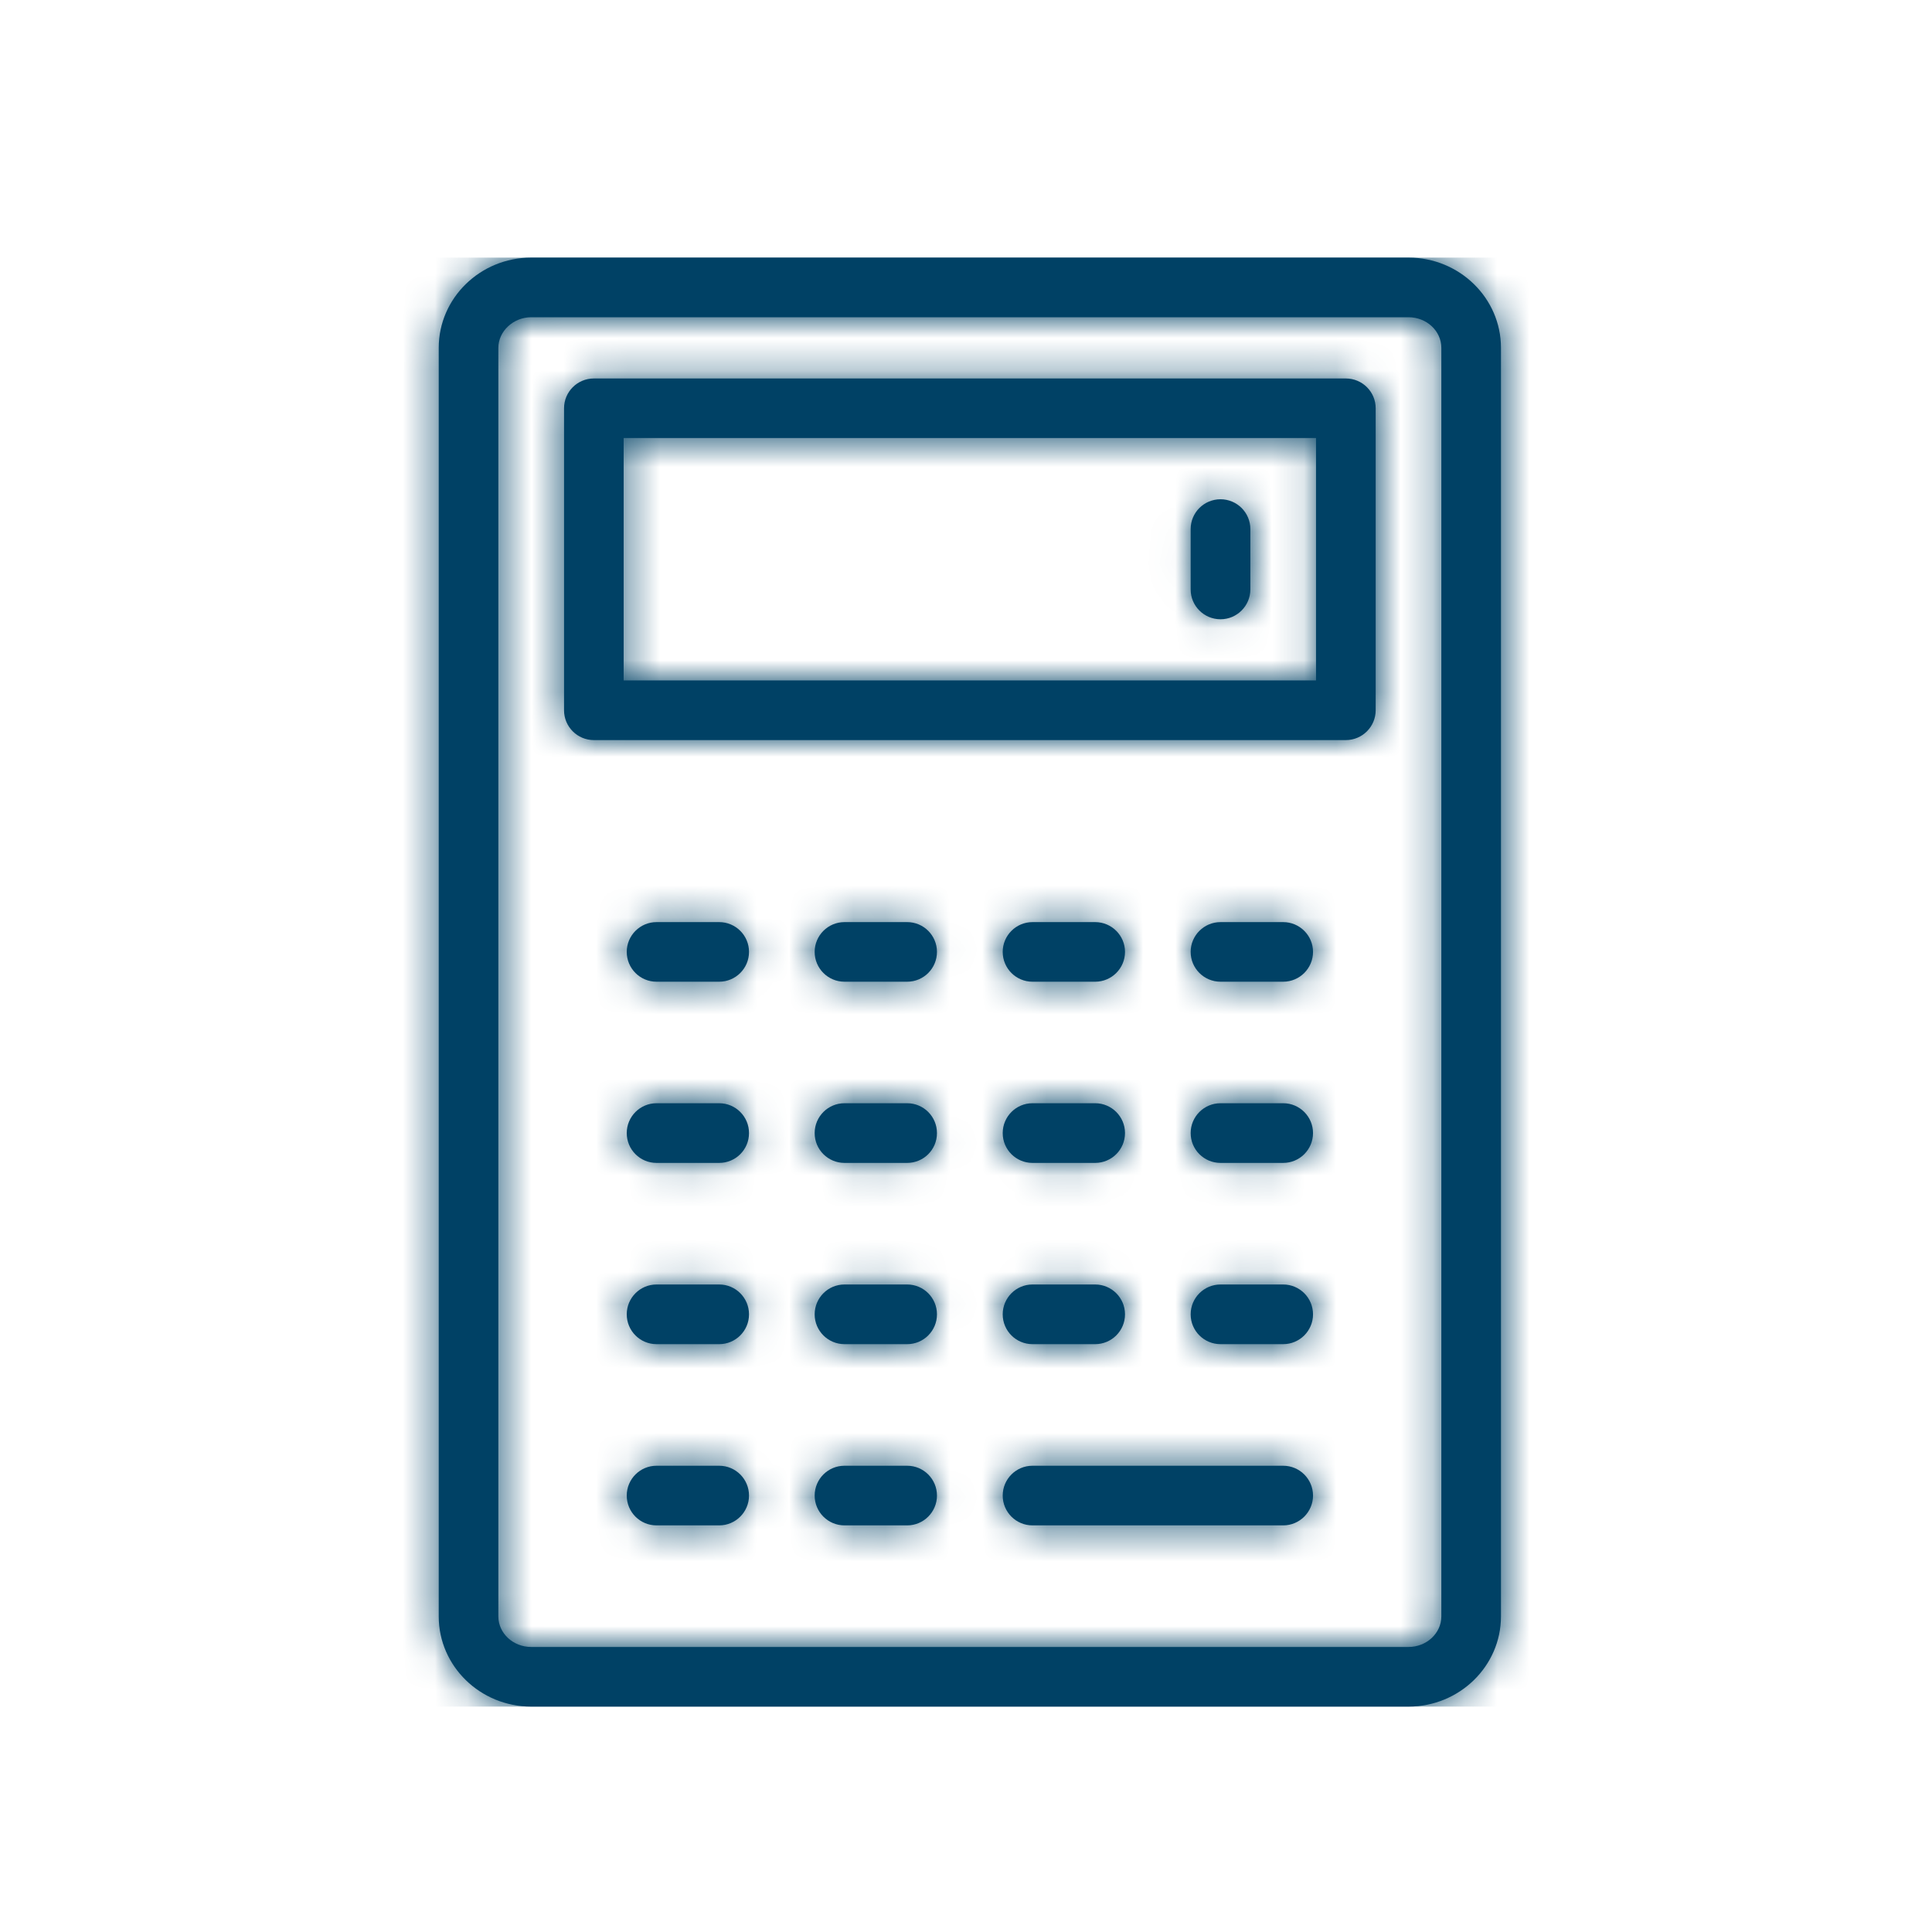
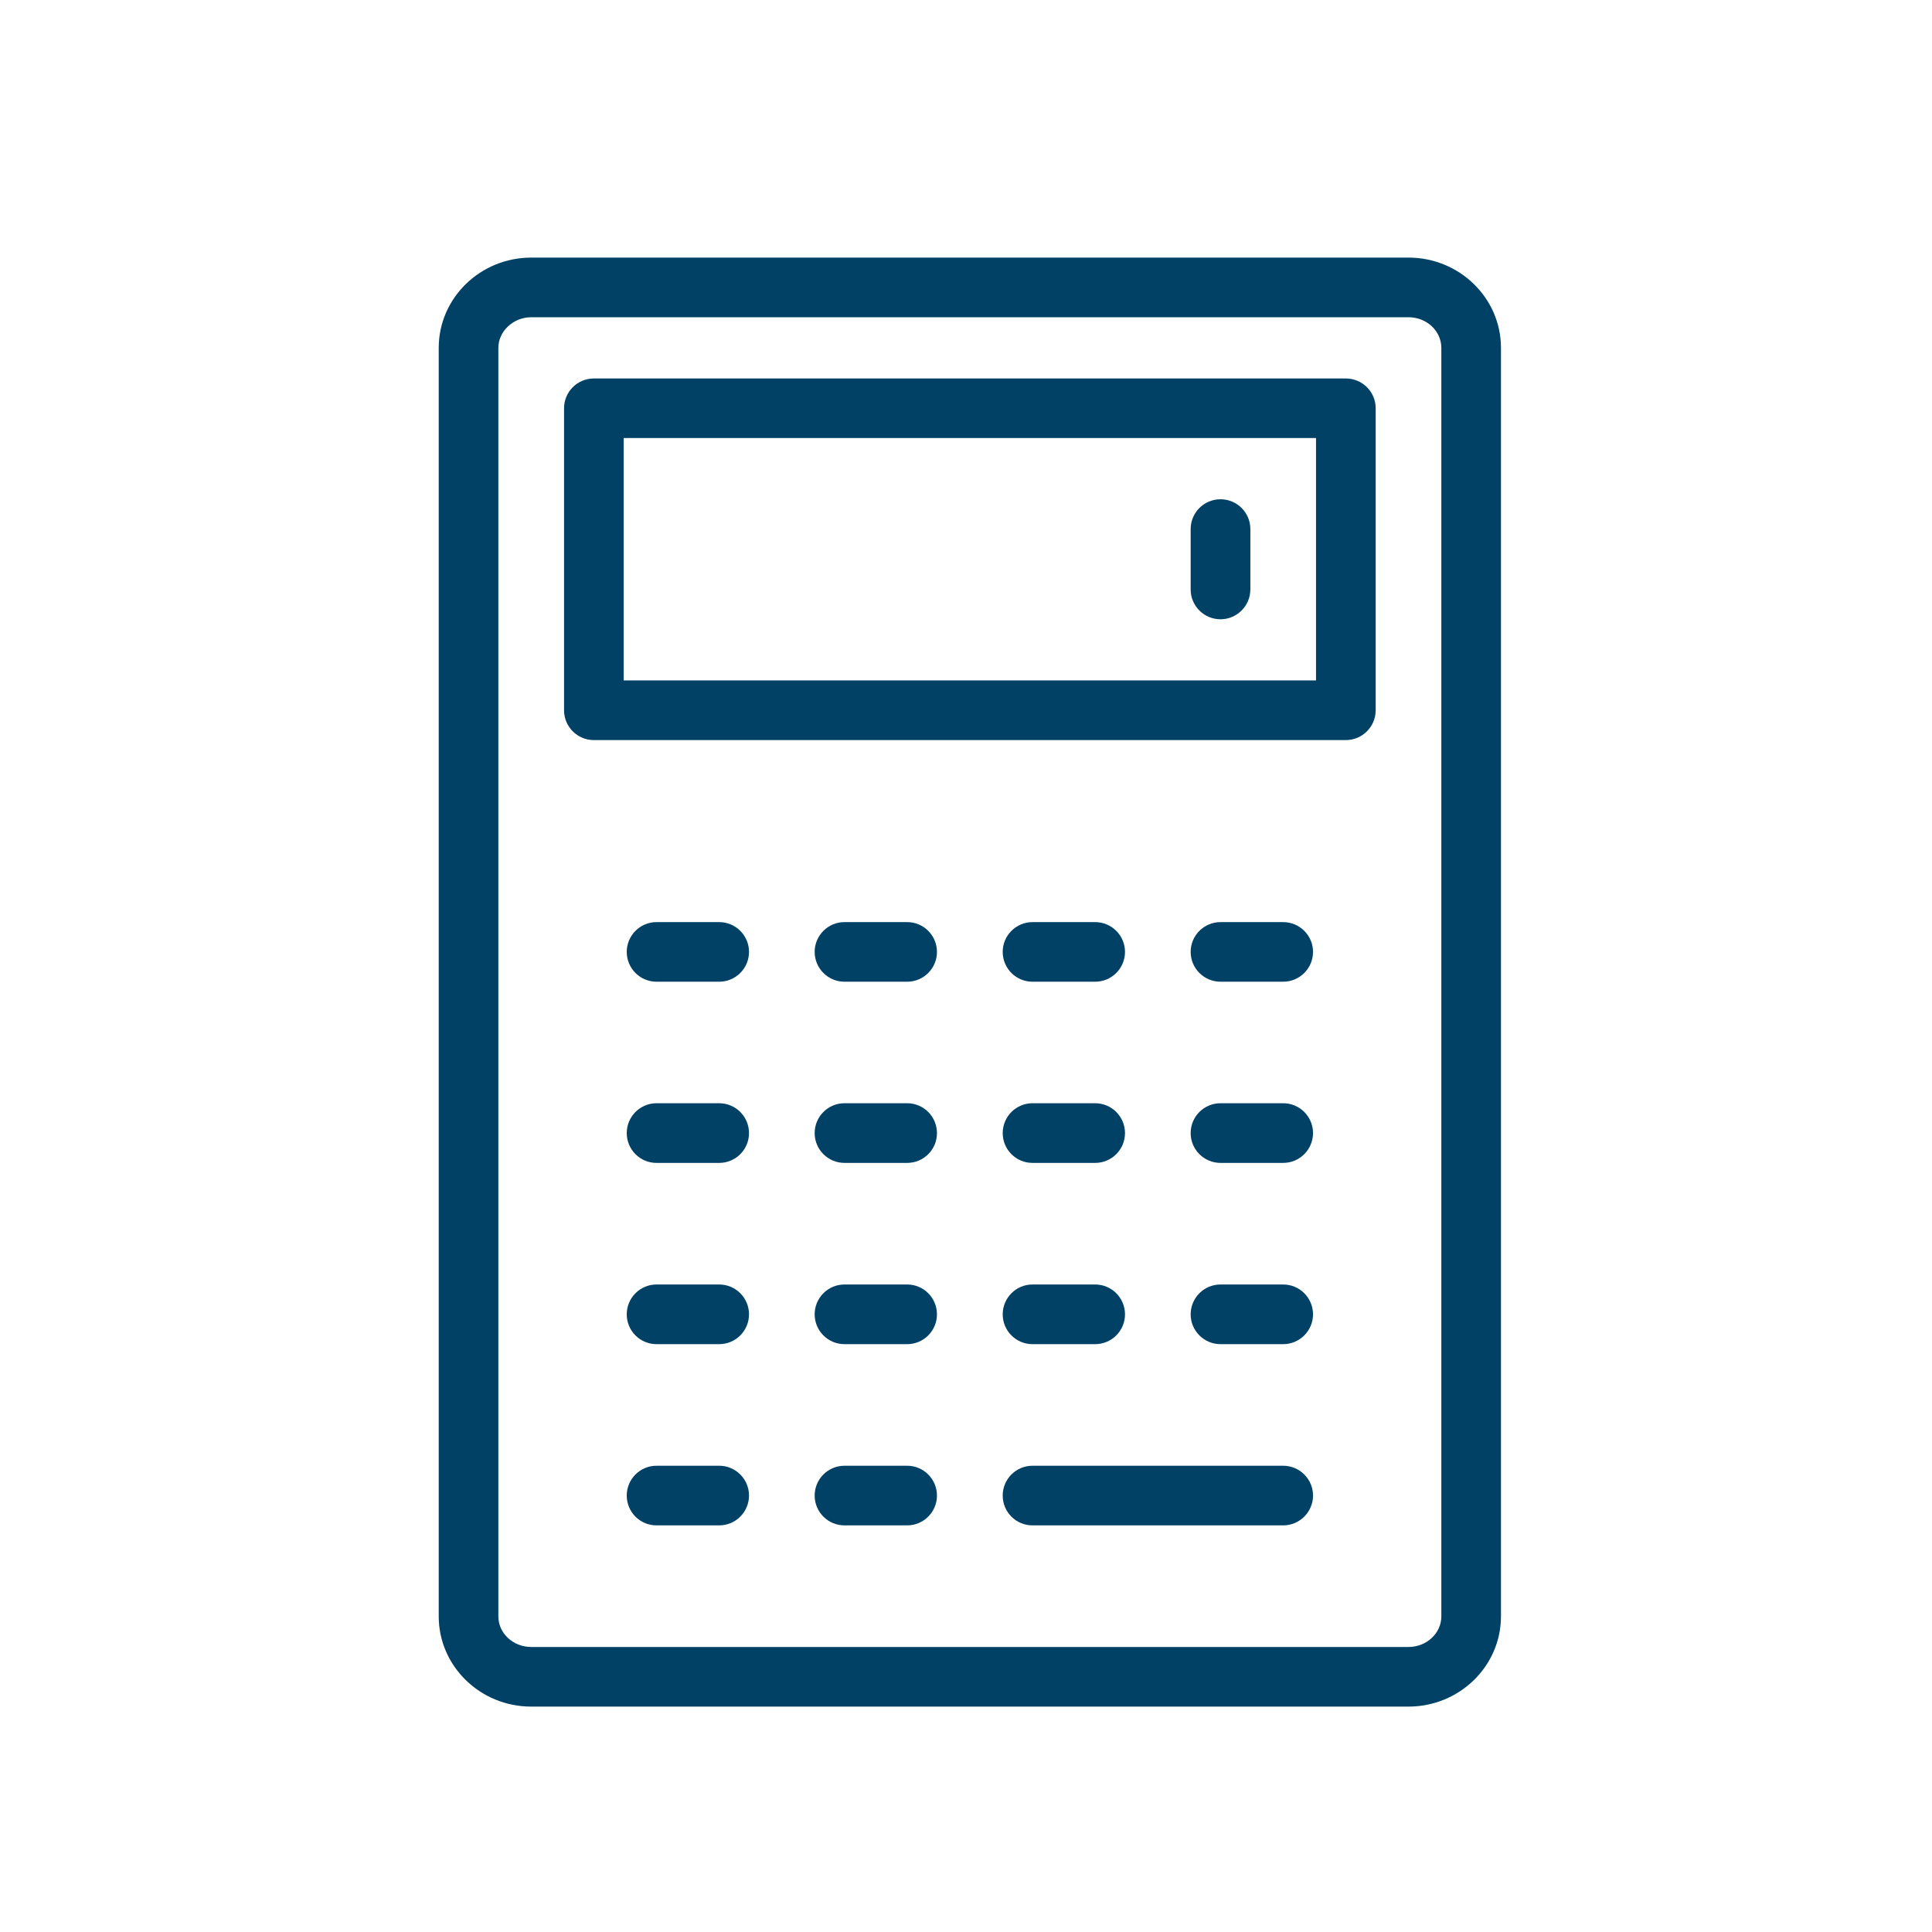
<svg xmlns="http://www.w3.org/2000/svg" width="60" height="60" viewBox="0 0 60 60" fill="none">
  <path fill-rule="evenodd" clip-rule="evenodd" d="M16.497 53H43.741C45.325 53 46.613 51.743 46.614 50.199V10.803C46.614 9.257 45.326 8 43.743 8H16.497C14.913 8 13.625 9.257 13.625 10.803V50.199C13.625 51.743 14.913 53 16.497 53ZM15.477 10.802C15.477 10.286 15.944 9.852 16.497 9.852H43.743C44.305 9.852 44.762 10.278 44.762 10.802V50.199C44.762 50.722 44.305 51.148 43.743 51.148H16.497C15.934 51.148 15.477 50.722 15.477 50.199V10.802ZM39.85 47.372H32.065C31.553 47.372 31.14 46.958 31.14 46.446C31.14 45.934 31.555 45.52 32.065 45.52H39.85C40.362 45.52 40.777 45.935 40.777 46.446C40.777 46.956 40.361 47.372 39.85 47.372ZM26.226 47.372H28.173C28.684 47.372 29.098 46.956 29.098 46.446C29.098 45.935 28.684 45.52 28.173 45.52H26.226C25.715 45.52 25.3 45.934 25.3 46.446C25.3 46.958 25.715 47.372 26.226 47.372ZM22.335 47.372H20.389C19.877 47.372 19.464 46.958 19.464 46.446C19.464 45.934 19.879 45.52 20.389 45.52H22.335C22.847 45.52 23.261 45.935 23.261 46.446C23.261 46.956 22.846 47.372 22.335 47.372ZM37.904 41.744H39.85C40.361 41.744 40.777 41.329 40.777 40.818C40.777 40.306 40.362 39.891 39.85 39.891H37.904C37.392 39.891 36.977 40.306 36.977 40.818C36.977 41.329 37.392 41.744 37.904 41.744ZM34.011 41.744H32.065C31.553 41.744 31.14 41.329 31.14 40.818C31.14 40.306 31.555 39.891 32.065 39.891H34.011C34.523 39.891 34.938 40.306 34.938 40.818C34.938 41.329 34.523 41.744 34.011 41.744ZM26.226 41.744H28.173C28.684 41.744 29.098 41.329 29.098 40.818C29.098 40.306 28.684 39.891 28.173 39.891H26.226C25.715 39.891 25.3 40.306 25.3 40.818C25.3 41.329 25.715 41.744 26.226 41.744ZM22.335 41.744H20.389C19.877 41.744 19.464 41.329 19.464 40.818C19.464 40.306 19.879 39.891 20.389 39.891H22.335C22.847 39.891 23.261 40.306 23.261 40.818C23.261 41.329 22.846 41.744 22.335 41.744ZM37.904 36.115H39.85C40.361 36.115 40.776 35.702 40.777 35.189C40.777 34.677 40.362 34.262 39.85 34.262H37.904C37.392 34.262 36.977 34.677 36.977 35.189C36.977 35.701 37.392 36.115 37.904 36.115ZM34.011 36.115H32.065C31.553 36.115 31.14 35.701 31.14 35.189C31.14 34.677 31.555 34.262 32.065 34.262H34.011C34.523 34.262 34.938 34.677 34.938 35.189C34.937 35.702 34.523 36.115 34.011 36.115ZM26.226 36.115H28.173C28.684 36.115 29.099 35.702 29.098 35.189C29.098 34.677 28.684 34.262 28.173 34.262H26.226C25.715 34.262 25.3 34.677 25.3 35.189C25.3 35.701 25.715 36.115 26.226 36.115ZM22.335 36.115H20.389C19.877 36.115 19.464 35.701 19.464 35.189C19.464 34.677 19.879 34.262 20.389 34.262H22.335C22.847 34.262 23.261 34.677 23.261 35.189C23.261 35.702 22.846 36.115 22.335 36.115ZM37.904 30.488H39.85C40.361 30.488 40.777 30.073 40.777 29.562C40.777 29.052 40.362 28.637 39.85 28.637H37.904C37.392 28.637 36.977 29.052 36.977 29.562C36.977 30.073 37.392 30.488 37.904 30.488ZM34.011 30.488H32.065C31.553 30.488 31.14 30.073 31.14 29.562C31.14 29.052 31.555 28.637 32.065 28.637H34.011C34.523 28.637 34.938 29.052 34.938 29.562C34.938 30.073 34.523 30.488 34.011 30.488ZM26.226 30.488H28.173C28.684 30.488 29.098 30.073 29.098 29.562C29.098 29.052 28.684 28.637 28.173 28.637H26.226C25.715 28.637 25.3 29.052 25.3 29.562C25.3 30.073 25.715 30.488 26.226 30.488ZM22.335 30.488H20.389C19.877 30.488 19.464 30.073 19.464 29.562C19.464 29.052 19.879 28.637 20.389 28.637H22.335C22.847 28.637 23.261 29.052 23.261 29.562C23.261 30.073 22.846 30.488 22.335 30.488ZM18.443 22.984H41.795C42.307 22.984 42.722 22.569 42.723 22.059V12.679C42.723 12.168 42.308 11.754 41.796 11.754H18.443C17.932 11.754 17.517 12.167 17.517 12.679V22.059C17.517 22.569 17.931 22.984 18.443 22.984ZM19.368 21.131H40.87V13.604H19.368V21.131ZM36.977 18.307C36.977 18.817 37.392 19.232 37.904 19.232C38.414 19.232 38.829 18.817 38.831 18.307V16.431C38.831 15.92 38.416 15.505 37.904 15.505C37.392 15.505 36.977 15.919 36.977 16.431V18.307Z" fill="#004165" />
  <mask id="mask0" mask-type="alpha" maskUnits="userSpaceOnUse" x="13" y="8" width="34" height="45">
-     <path fill-rule="evenodd" clip-rule="evenodd" d="M16.497 53H43.741C45.325 53 46.613 51.743 46.614 50.199V10.803C46.614 9.257 45.326 8 43.743 8H16.497C14.913 8 13.625 9.257 13.625 10.803V50.199C13.625 51.743 14.913 53 16.497 53ZM15.477 10.802C15.477 10.286 15.944 9.852 16.497 9.852H43.743C44.305 9.852 44.762 10.278 44.762 10.802V50.199C44.762 50.722 44.305 51.148 43.743 51.148H16.497C15.934 51.148 15.477 50.722 15.477 50.199V10.802ZM39.85 47.372H32.065C31.553 47.372 31.14 46.958 31.14 46.446C31.14 45.934 31.555 45.52 32.065 45.52H39.85C40.362 45.52 40.777 45.935 40.777 46.446C40.777 46.956 40.361 47.372 39.85 47.372ZM26.226 47.372H28.173C28.684 47.372 29.098 46.956 29.098 46.446C29.098 45.935 28.684 45.52 28.173 45.52H26.226C25.715 45.52 25.3 45.934 25.3 46.446C25.3 46.958 25.715 47.372 26.226 47.372ZM22.335 47.372H20.389C19.877 47.372 19.464 46.958 19.464 46.446C19.464 45.934 19.879 45.52 20.389 45.52H22.335C22.847 45.52 23.261 45.935 23.261 46.446C23.261 46.956 22.846 47.372 22.335 47.372ZM37.904 41.744H39.85C40.361 41.744 40.777 41.329 40.777 40.818C40.777 40.306 40.362 39.891 39.85 39.891H37.904C37.392 39.891 36.977 40.306 36.977 40.818C36.977 41.329 37.392 41.744 37.904 41.744ZM34.011 41.744H32.065C31.553 41.744 31.14 41.329 31.14 40.818C31.14 40.306 31.555 39.891 32.065 39.891H34.011C34.523 39.891 34.938 40.306 34.938 40.818C34.938 41.329 34.523 41.744 34.011 41.744ZM26.226 41.744H28.173C28.684 41.744 29.098 41.329 29.098 40.818C29.098 40.306 28.684 39.891 28.173 39.891H26.226C25.715 39.891 25.3 40.306 25.3 40.818C25.3 41.329 25.715 41.744 26.226 41.744ZM22.335 41.744H20.389C19.877 41.744 19.464 41.329 19.464 40.818C19.464 40.306 19.879 39.891 20.389 39.891H22.335C22.847 39.891 23.261 40.306 23.261 40.818C23.261 41.329 22.846 41.744 22.335 41.744ZM37.904 36.115H39.85C40.361 36.115 40.776 35.702 40.777 35.189C40.777 34.677 40.362 34.262 39.85 34.262H37.904C37.392 34.262 36.977 34.677 36.977 35.189C36.977 35.701 37.392 36.115 37.904 36.115ZM34.011 36.115H32.065C31.553 36.115 31.14 35.701 31.14 35.189C31.14 34.677 31.555 34.262 32.065 34.262H34.011C34.523 34.262 34.938 34.677 34.938 35.189C34.937 35.702 34.523 36.115 34.011 36.115ZM26.226 36.115H28.173C28.684 36.115 29.099 35.702 29.098 35.189C29.098 34.677 28.684 34.262 28.173 34.262H26.226C25.715 34.262 25.3 34.677 25.3 35.189C25.3 35.701 25.715 36.115 26.226 36.115ZM22.335 36.115H20.389C19.877 36.115 19.464 35.701 19.464 35.189C19.464 34.677 19.879 34.262 20.389 34.262H22.335C22.847 34.262 23.261 34.677 23.261 35.189C23.261 35.702 22.846 36.115 22.335 36.115ZM37.904 30.488H39.85C40.361 30.488 40.777 30.073 40.777 29.562C40.777 29.052 40.362 28.637 39.85 28.637H37.904C37.392 28.637 36.977 29.052 36.977 29.562C36.977 30.073 37.392 30.488 37.904 30.488ZM34.011 30.488H32.065C31.553 30.488 31.14 30.073 31.14 29.562C31.14 29.052 31.555 28.637 32.065 28.637H34.011C34.523 28.637 34.938 29.052 34.938 29.562C34.938 30.073 34.523 30.488 34.011 30.488ZM26.226 30.488H28.173C28.684 30.488 29.098 30.073 29.098 29.562C29.098 29.052 28.684 28.637 28.173 28.637H26.226C25.715 28.637 25.3 29.052 25.3 29.562C25.3 30.073 25.715 30.488 26.226 30.488ZM22.335 30.488H20.389C19.877 30.488 19.464 30.073 19.464 29.562C19.464 29.052 19.879 28.637 20.389 28.637H22.335C22.847 28.637 23.261 29.052 23.261 29.562C23.261 30.073 22.846 30.488 22.335 30.488ZM18.443 22.984H41.795C42.307 22.984 42.722 22.569 42.723 22.059V12.679C42.723 12.168 42.308 11.754 41.796 11.754H18.443C17.932 11.754 17.517 12.167 17.517 12.679V22.059C17.517 22.569 17.931 22.984 18.443 22.984ZM19.368 21.131H40.87V13.604H19.368V21.131ZM36.977 18.307C36.977 18.817 37.392 19.232 37.904 19.232C38.414 19.232 38.829 18.817 38.831 18.307V16.431C38.831 15.92 38.416 15.505 37.904 15.505C37.392 15.505 36.977 15.919 36.977 16.431V18.307Z" fill="white" />
-   </mask>
+     </mask>
  <g mask="url(#mask0)">
    <rect x="8" y="8" width="45" height="45" fill="#004165" />
  </g>
</svg>